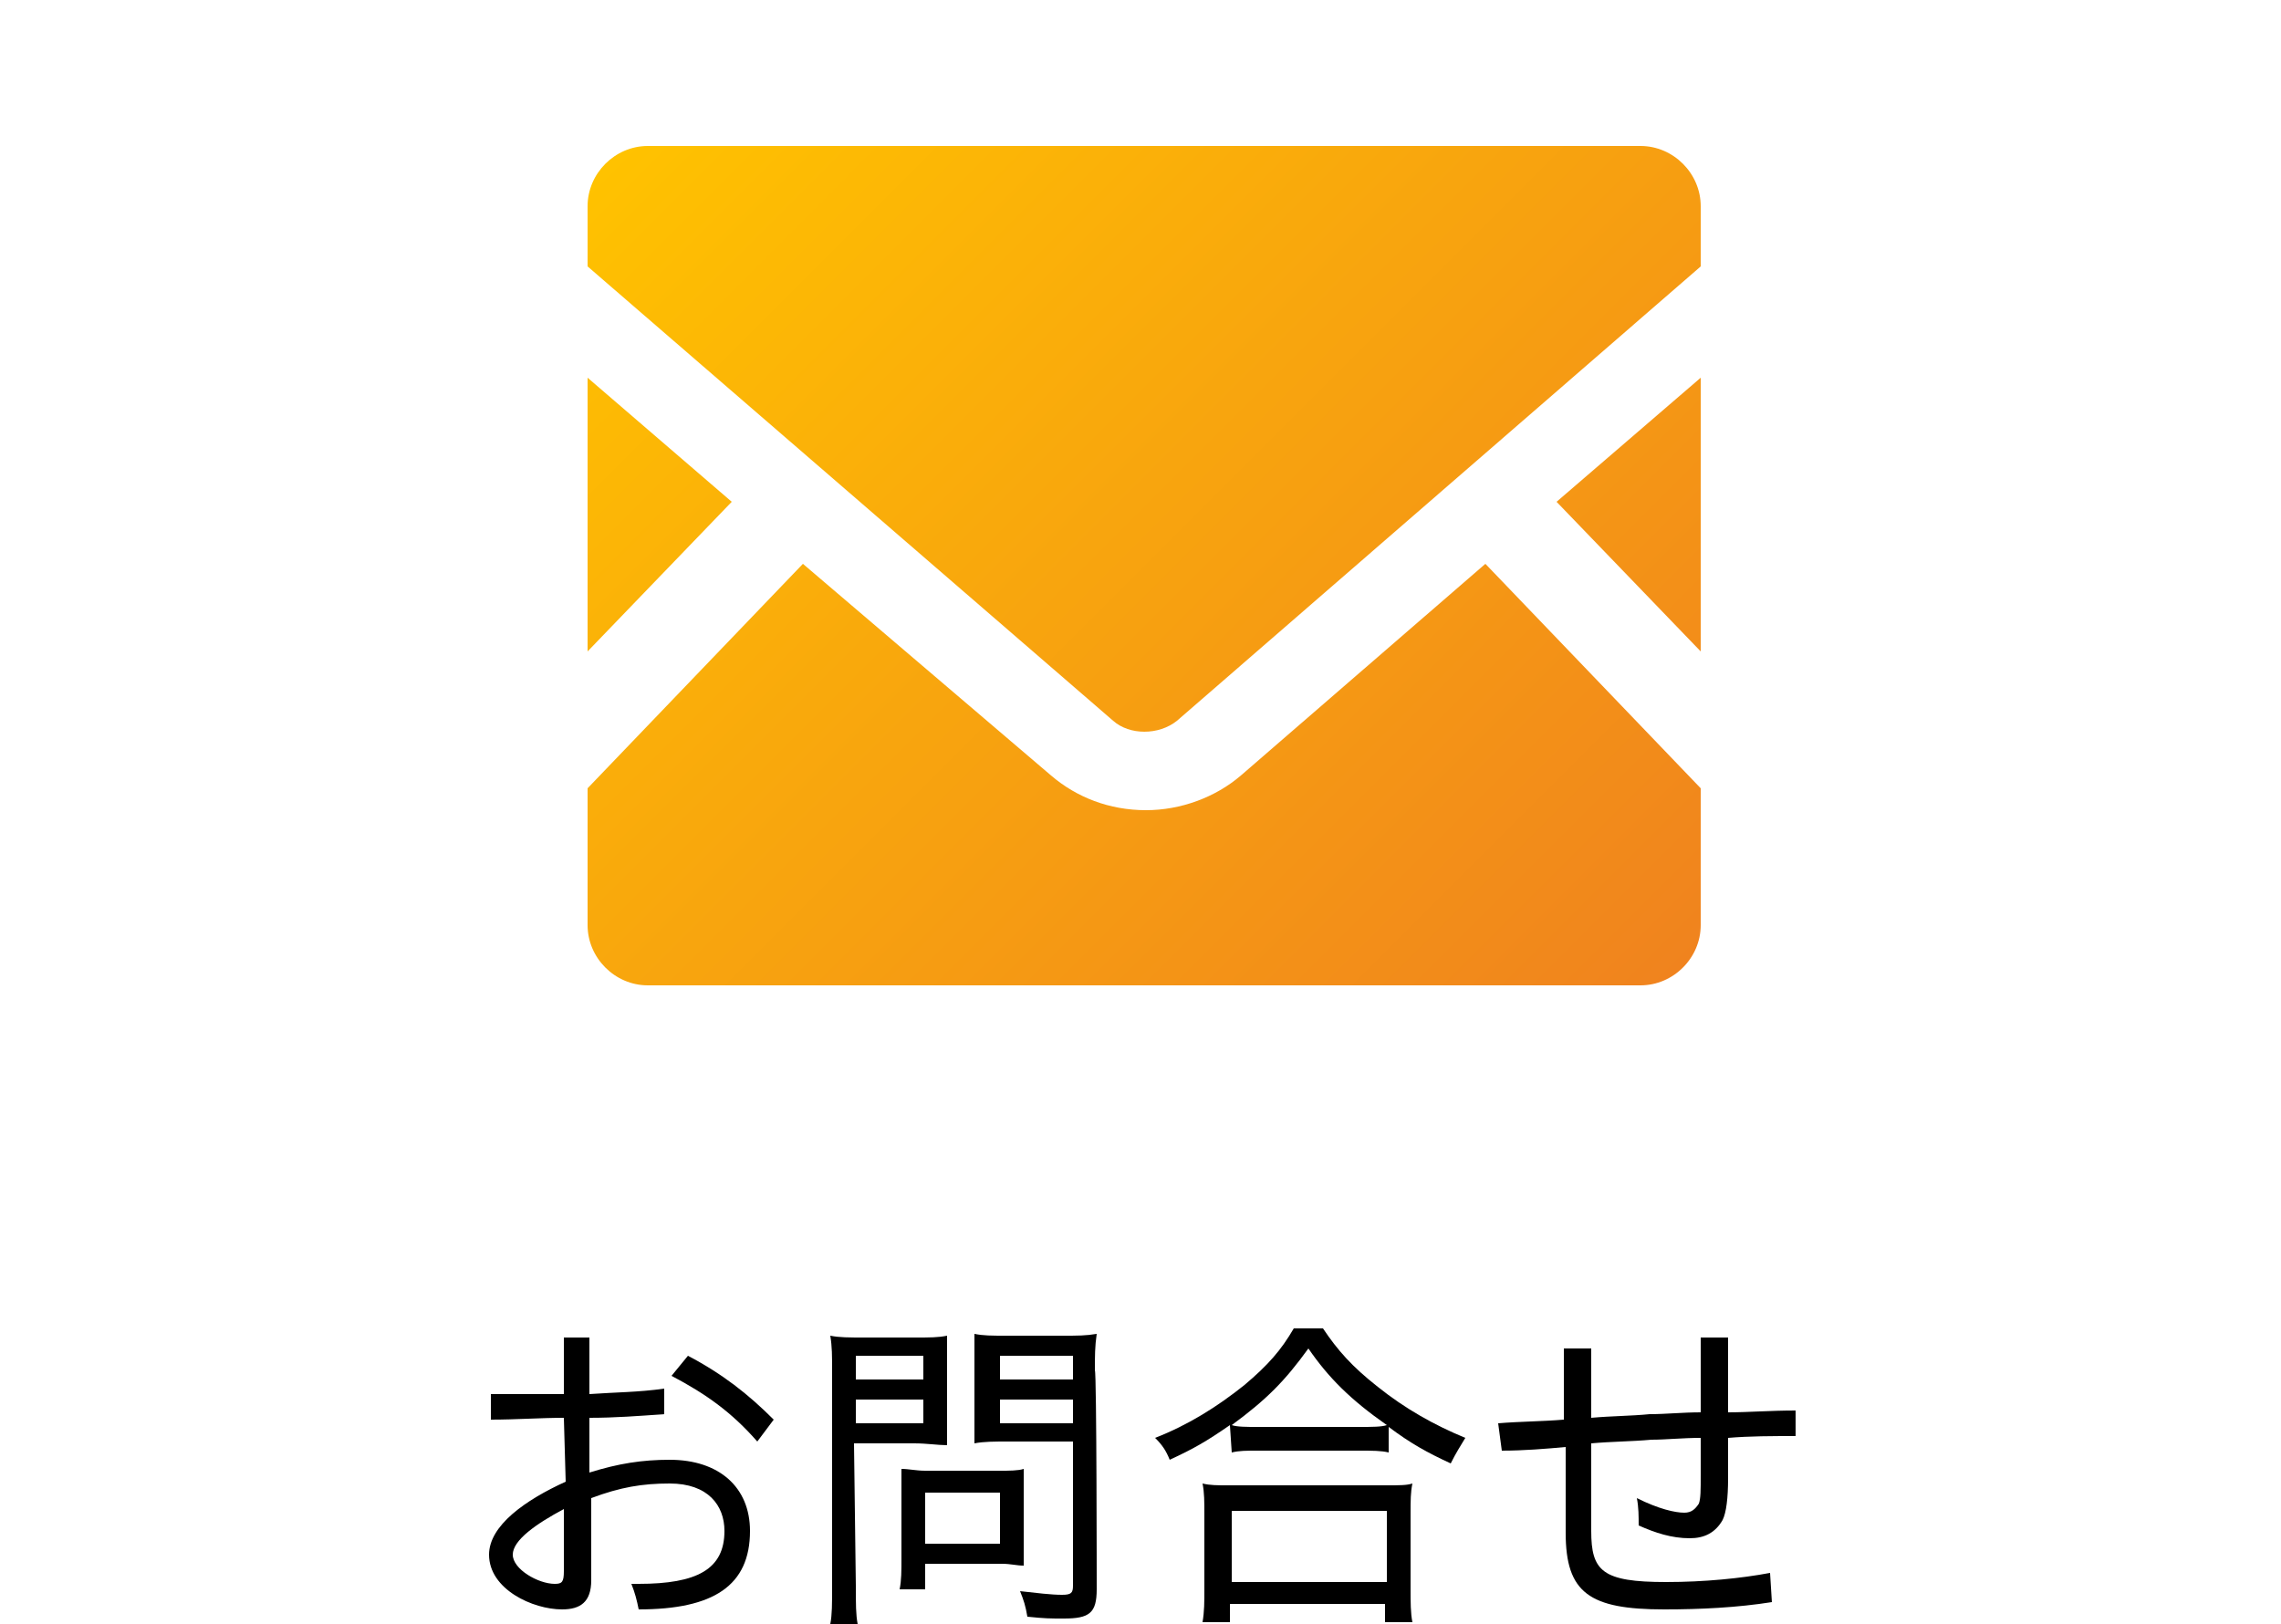
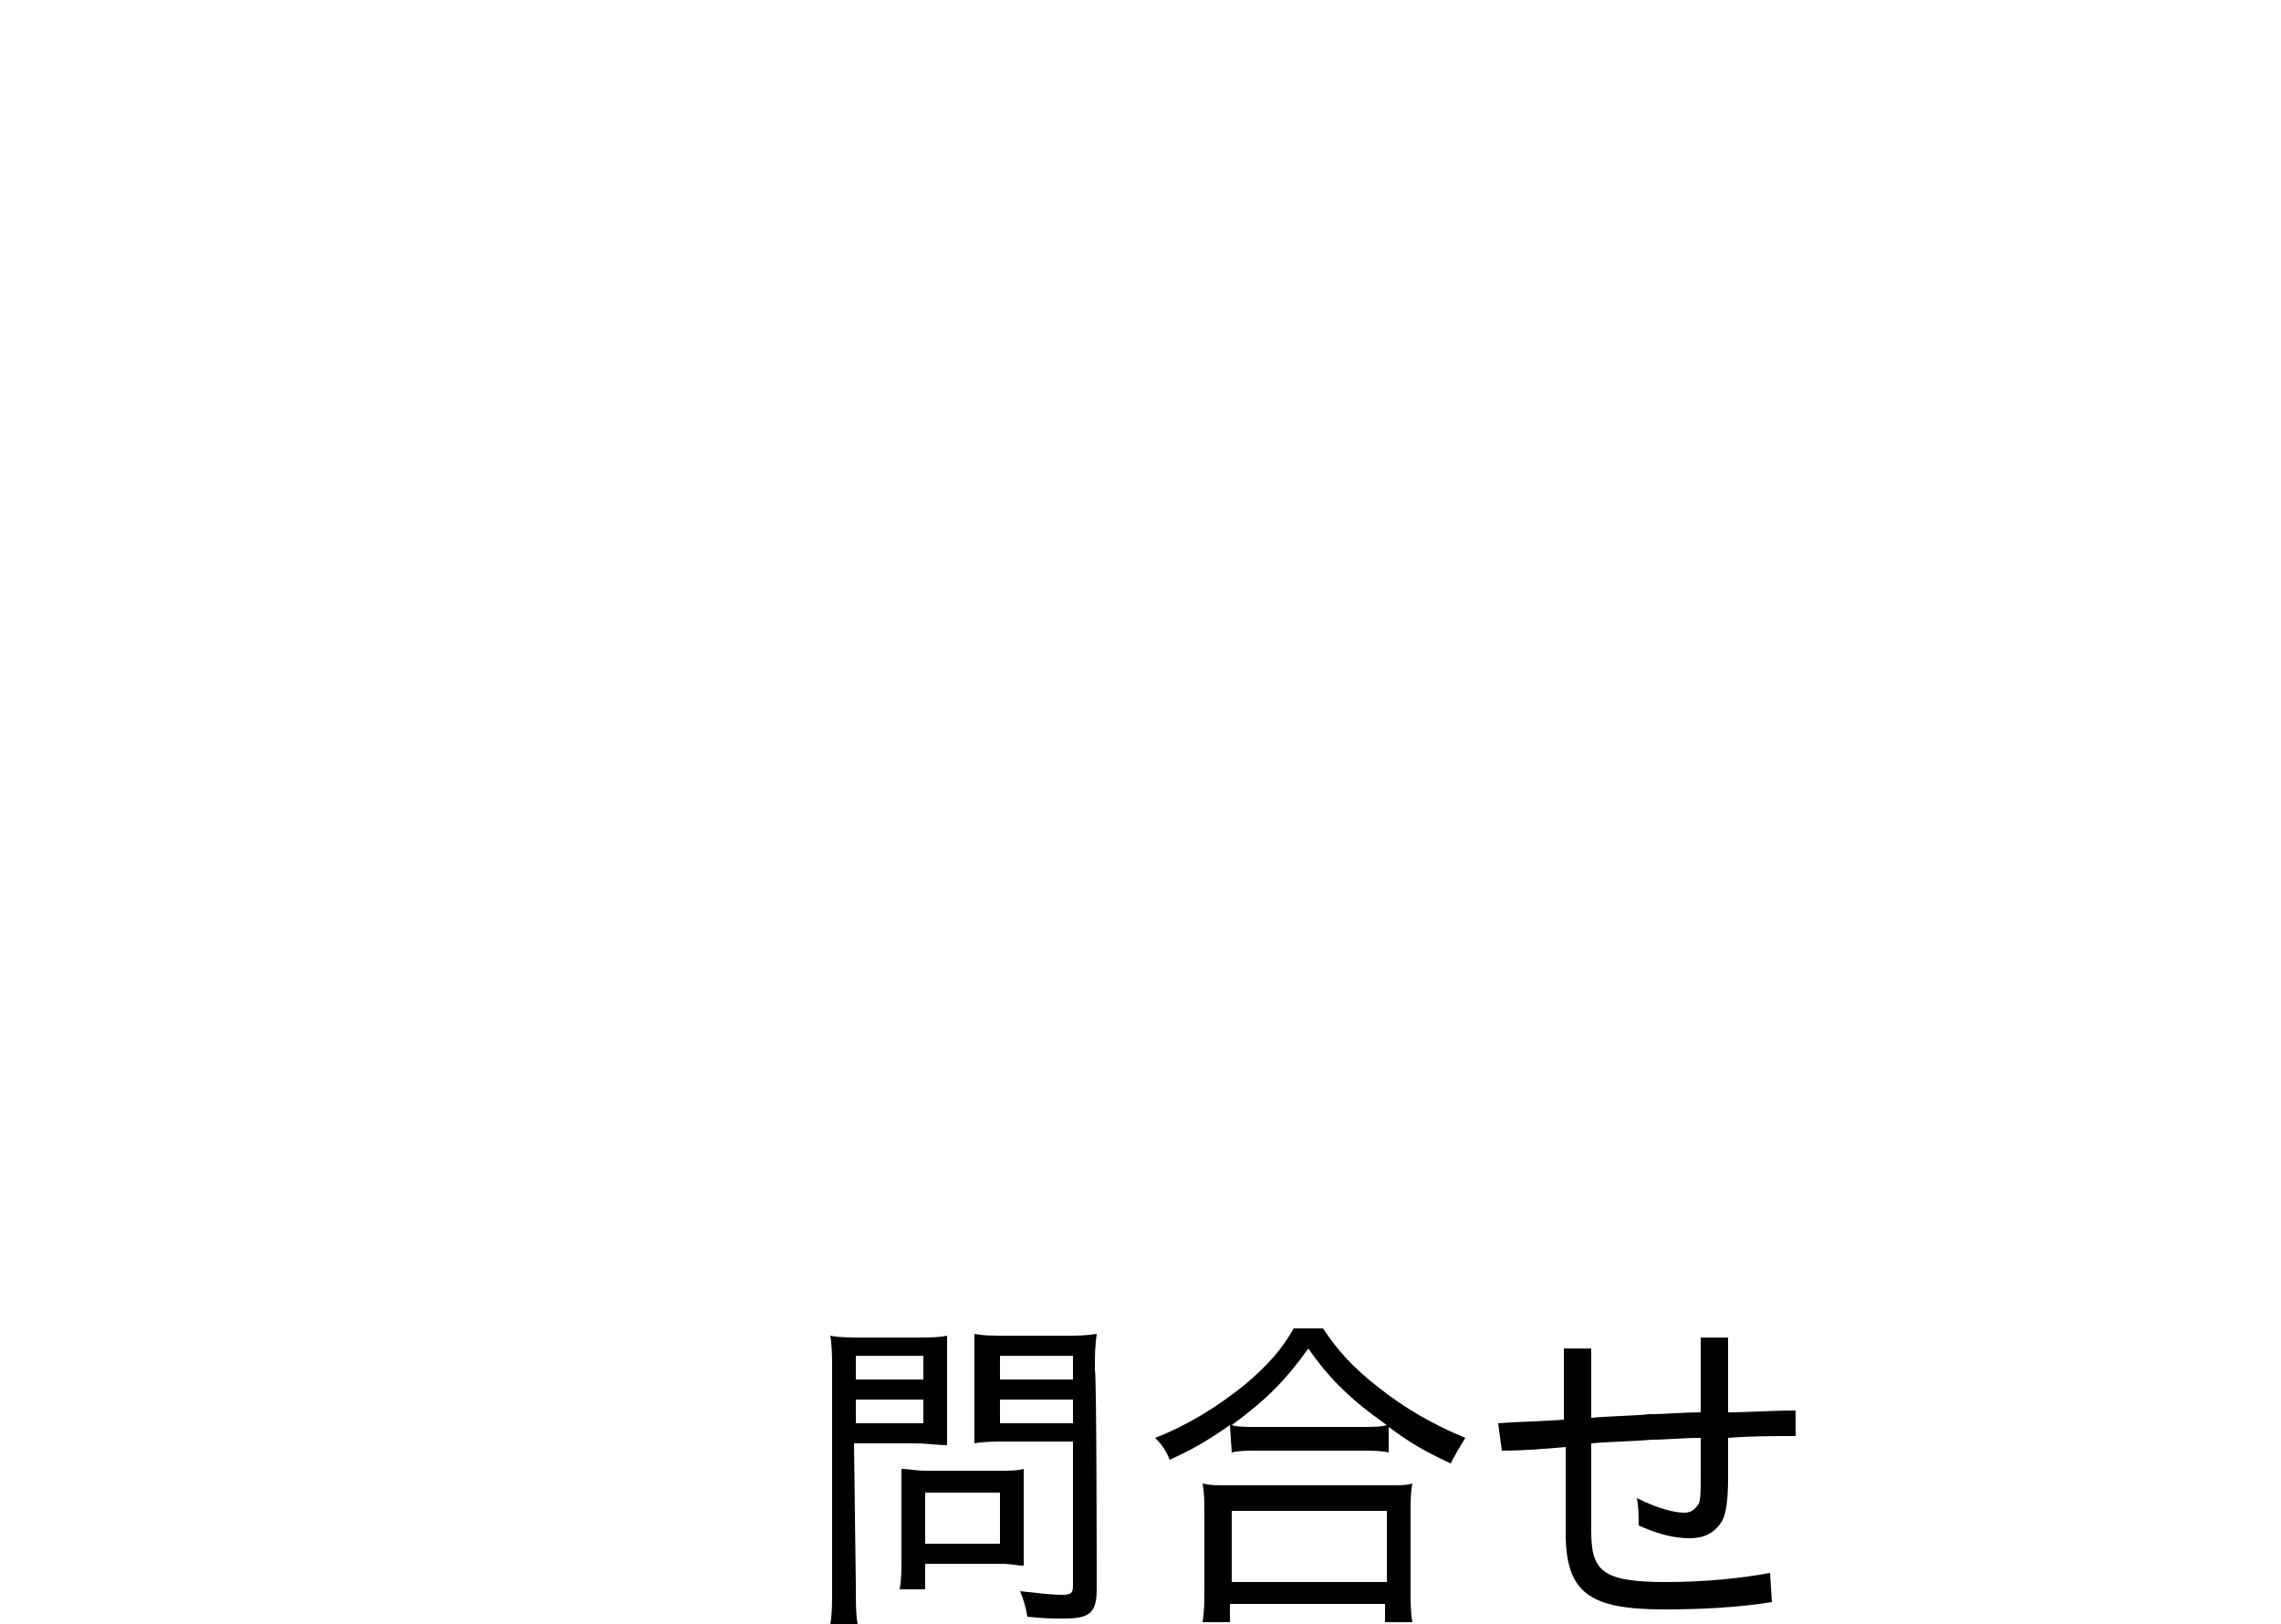
<svg xmlns="http://www.w3.org/2000/svg" version="1.1" id="b" x="0px" y="0px" viewBox="0 0 125 89" style="enable-background:new 0 0 125 89;" xml:space="preserve">
  <style type="text/css">
	.st0{fill:url(#SVGID_1_);}
</style>
  <g id="c">
    <g>
-       <path d="M30.9,77.7c-1.3,0-2.6,0.1-4,0.1l0-1.4c0.7,0,1.4,0,2,0s1.3,0,2,0v-3.1h1.4v3.1c1.4-0.1,2.7-0.1,4.1-0.3l0,1.4    c-1.4,0.1-2.7,0.2-4.1,0.2v3c1.6-0.5,2.9-0.7,4.4-0.7c2.7,0,4.4,1.5,4.4,3.9c0,3-2,4.3-6.1,4.3c-0.1-0.5-0.2-0.9-0.4-1.4H35    c3.2,0,4.7-0.8,4.7-2.9c0-1.4-0.9-2.6-3-2.6c-1.5,0-2.7,0.2-4.3,0.8v4.5c0,1.2-0.6,1.6-1.6,1.6c-1.6,0-4-1.1-4-3c0-1.6,2-3,4.2-4    L30.9,77.7L30.9,77.7z M30.9,82.7c-1.5,0.8-2.8,1.7-2.8,2.5s1.4,1.6,2.3,1.6c0.4,0,0.5-0.1,0.5-0.7L30.9,82.7L30.9,82.7z     M37.7,74.3c1.9,1,3.3,2.1,4.7,3.5l-0.9,1.2c-1.4-1.6-2.8-2.6-4.7-3.6L37.7,74.3z" />
      <path d="M46.9,86.9c0,1,0,1.6,0.1,2.1h-1.5c0.1-0.5,0.1-1.1,0.1-2.1V75.2c0-0.9,0-1.4-0.1-2c0.5,0.1,1,0.1,1.9,0.1h2.7    c0.9,0,1.3,0,1.8-0.1c0,0.6,0,1,0,1.7v2.6c0,0.8,0,1.3,0,1.7c-0.5,0-1.1-0.1-1.8-0.1h-3.3L46.9,86.9L46.9,86.9z M46.9,75.6h3.7    v-1.3h-3.7V75.6z M46.9,78h3.7v-1.3h-3.7V78z M56.1,84.7c0,0.4,0,0.8,0,1.1c-0.4,0-0.7-0.1-1.2-0.1h-4.2v1.4h-1.4    c0.1-0.5,0.1-1,0.1-1.7v-3.7c0-0.4,0-0.8,0-1.2c0.4,0,0.8,0.1,1.3,0.1h4.1c0.5,0,1,0,1.3-0.1c0,0.3,0,0.7,0,1.1V84.7z M50.7,84.6    h4.1v-2.8h-4.1V84.6z M60.1,87.1c0,1.3-0.4,1.6-1.8,1.6c-0.8,0-1,0-2-0.1c-0.1-0.6-0.2-0.9-0.4-1.4c0.9,0.1,1.7,0.2,2.3,0.2    c0.5,0,0.6-0.1,0.6-0.5v-7.9h-3.6c-0.7,0-1.3,0-1.8,0.1c0-0.6,0-0.9,0-1.7v-2.6c0-0.7,0-1.2,0-1.7c0.5,0.1,0.9,0.1,1.8,0.1h3    c0.9,0,1.3,0,1.9-0.1c-0.1,0.7-0.1,1.2-0.1,2C60.1,75.2,60.1,87.1,60.1,87.1z M54.8,75.6h4v-1.3h-4V75.6z M54.8,78h4v-1.3h-4V78z" />
      <path d="M67.4,78.1c-1.3,0.9-2,1.3-3.3,1.9c-0.2-0.5-0.4-0.8-0.8-1.2c1.8-0.7,3.4-1.7,4.9-2.9c1.3-1.1,2-1.9,2.7-3.1h1.6    c0.8,1.2,1.6,2.1,3,3.2c1.5,1.2,3.1,2.1,4.8,2.8c-0.3,0.5-0.5,0.8-0.8,1.4c-1.3-0.6-2.2-1.1-3.4-2v1.4c-0.4-0.1-0.9-0.1-1.6-0.1    h-5.6c-0.6,0-1,0-1.4,0.1L67.4,78.1L67.4,78.1z M65.9,88.9c0.1-0.6,0.1-1.1,0.1-1.8v-4.1c0-0.7,0-1.2-0.1-1.7    c0.4,0.1,0.8,0.1,1.4,0.1H76c0.7,0,1.1,0,1.4-0.1c-0.1,0.5-0.1,0.9-0.1,1.7v4.1c0,0.7,0,1.3,0.1,1.8h-1.5v-1h-8.5v1H65.9    L65.9,88.9z M74.5,78.2c0.7,0,1.2,0,1.5-0.1c-2-1.4-3.2-2.6-4.3-4.2c-1.3,1.8-2.3,2.8-4.2,4.2c0.3,0.1,0.8,0.1,1.4,0.1    C68.9,78.2,74.5,78.2,74.5,78.2z M67.5,86.7h8.5v-3.9h-8.5V86.7z" />
      <path d="M85.7,73.9h1.5v3.8c1.1-0.1,2.2-0.1,3.2-0.2c0.9,0,1.8-0.1,2.8-0.1l0-4.1h1.5l0,4.1c1.1,0,2.3-0.1,3.7-0.1v1.4    c-1.3,0-2.5,0-3.7,0.1v2.2c0,1.1-0.1,1.9-0.3,2.3c-0.4,0.7-1,1-1.8,1c-1,0-1.9-0.3-2.8-0.7c0-0.5,0-1-0.1-1.5    c1.2,0.6,2.1,0.8,2.6,0.8c0.4,0,0.6-0.2,0.8-0.5c0.1-0.3,0.1-0.7,0.1-1.6v-2c-1,0-1.9,0.1-2.7,0.1c-1.1,0.1-2.2,0.1-3.3,0.2v4.8    c0,2.2,0.6,2.8,4.1,2.8c2.1,0,4.1-0.2,5.7-0.5l0.1,1.6c-1.9,0.3-3.9,0.4-5.9,0.4c-4.1,0-5.4-0.9-5.4-4.2v-4.7    c-1.1,0.1-2.3,0.2-3.5,0.2L82.1,78c1.2-0.1,2.4-0.1,3.6-0.2L85.7,73.9L85.7,73.9z" />
    </g>
    <linearGradient id="SVGID_1_" gradientUnits="userSpaceOnUse" x1="36.934" y1="91.863" x2="88.481" y2="40.317" gradientTransform="matrix(1 0 0 -1 0 97.115)">
      <stop offset="0" style="stop-color:#FFC200" />
      <stop offset="1" style="stop-color:#F0831E" />
    </linearGradient>
-     <path class="st0" d="M93.2,35.7l-7.9-8.2l7.9-6.8V35.7L93.2,35.7z M32.2,20.7v15l7.9-8.2L32.2,20.7L32.2,20.7z M81.4,30.9L68,42.5   c-1.4,1.2-3.3,1.9-5.2,1.9c-2,0-3.8-0.7-5.2-1.9L44,30.9L32.2,43.2v7.5c0,1.8,1.5,3.3,3.3,3.3h54.4c1.8,0,3.3-1.5,3.3-3.3v-7.5   L81.4,30.9L81.4,30.9z M89.9,8H35.5c-1.8,0-3.3,1.5-3.3,3.3v3.3L61,39.5c0.9,0.8,2.5,0.8,3.5,0l28.7-24.9v-3.3   C93.2,9.5,91.7,8,89.9,8L89.9,8z" />
  </g>
</svg>